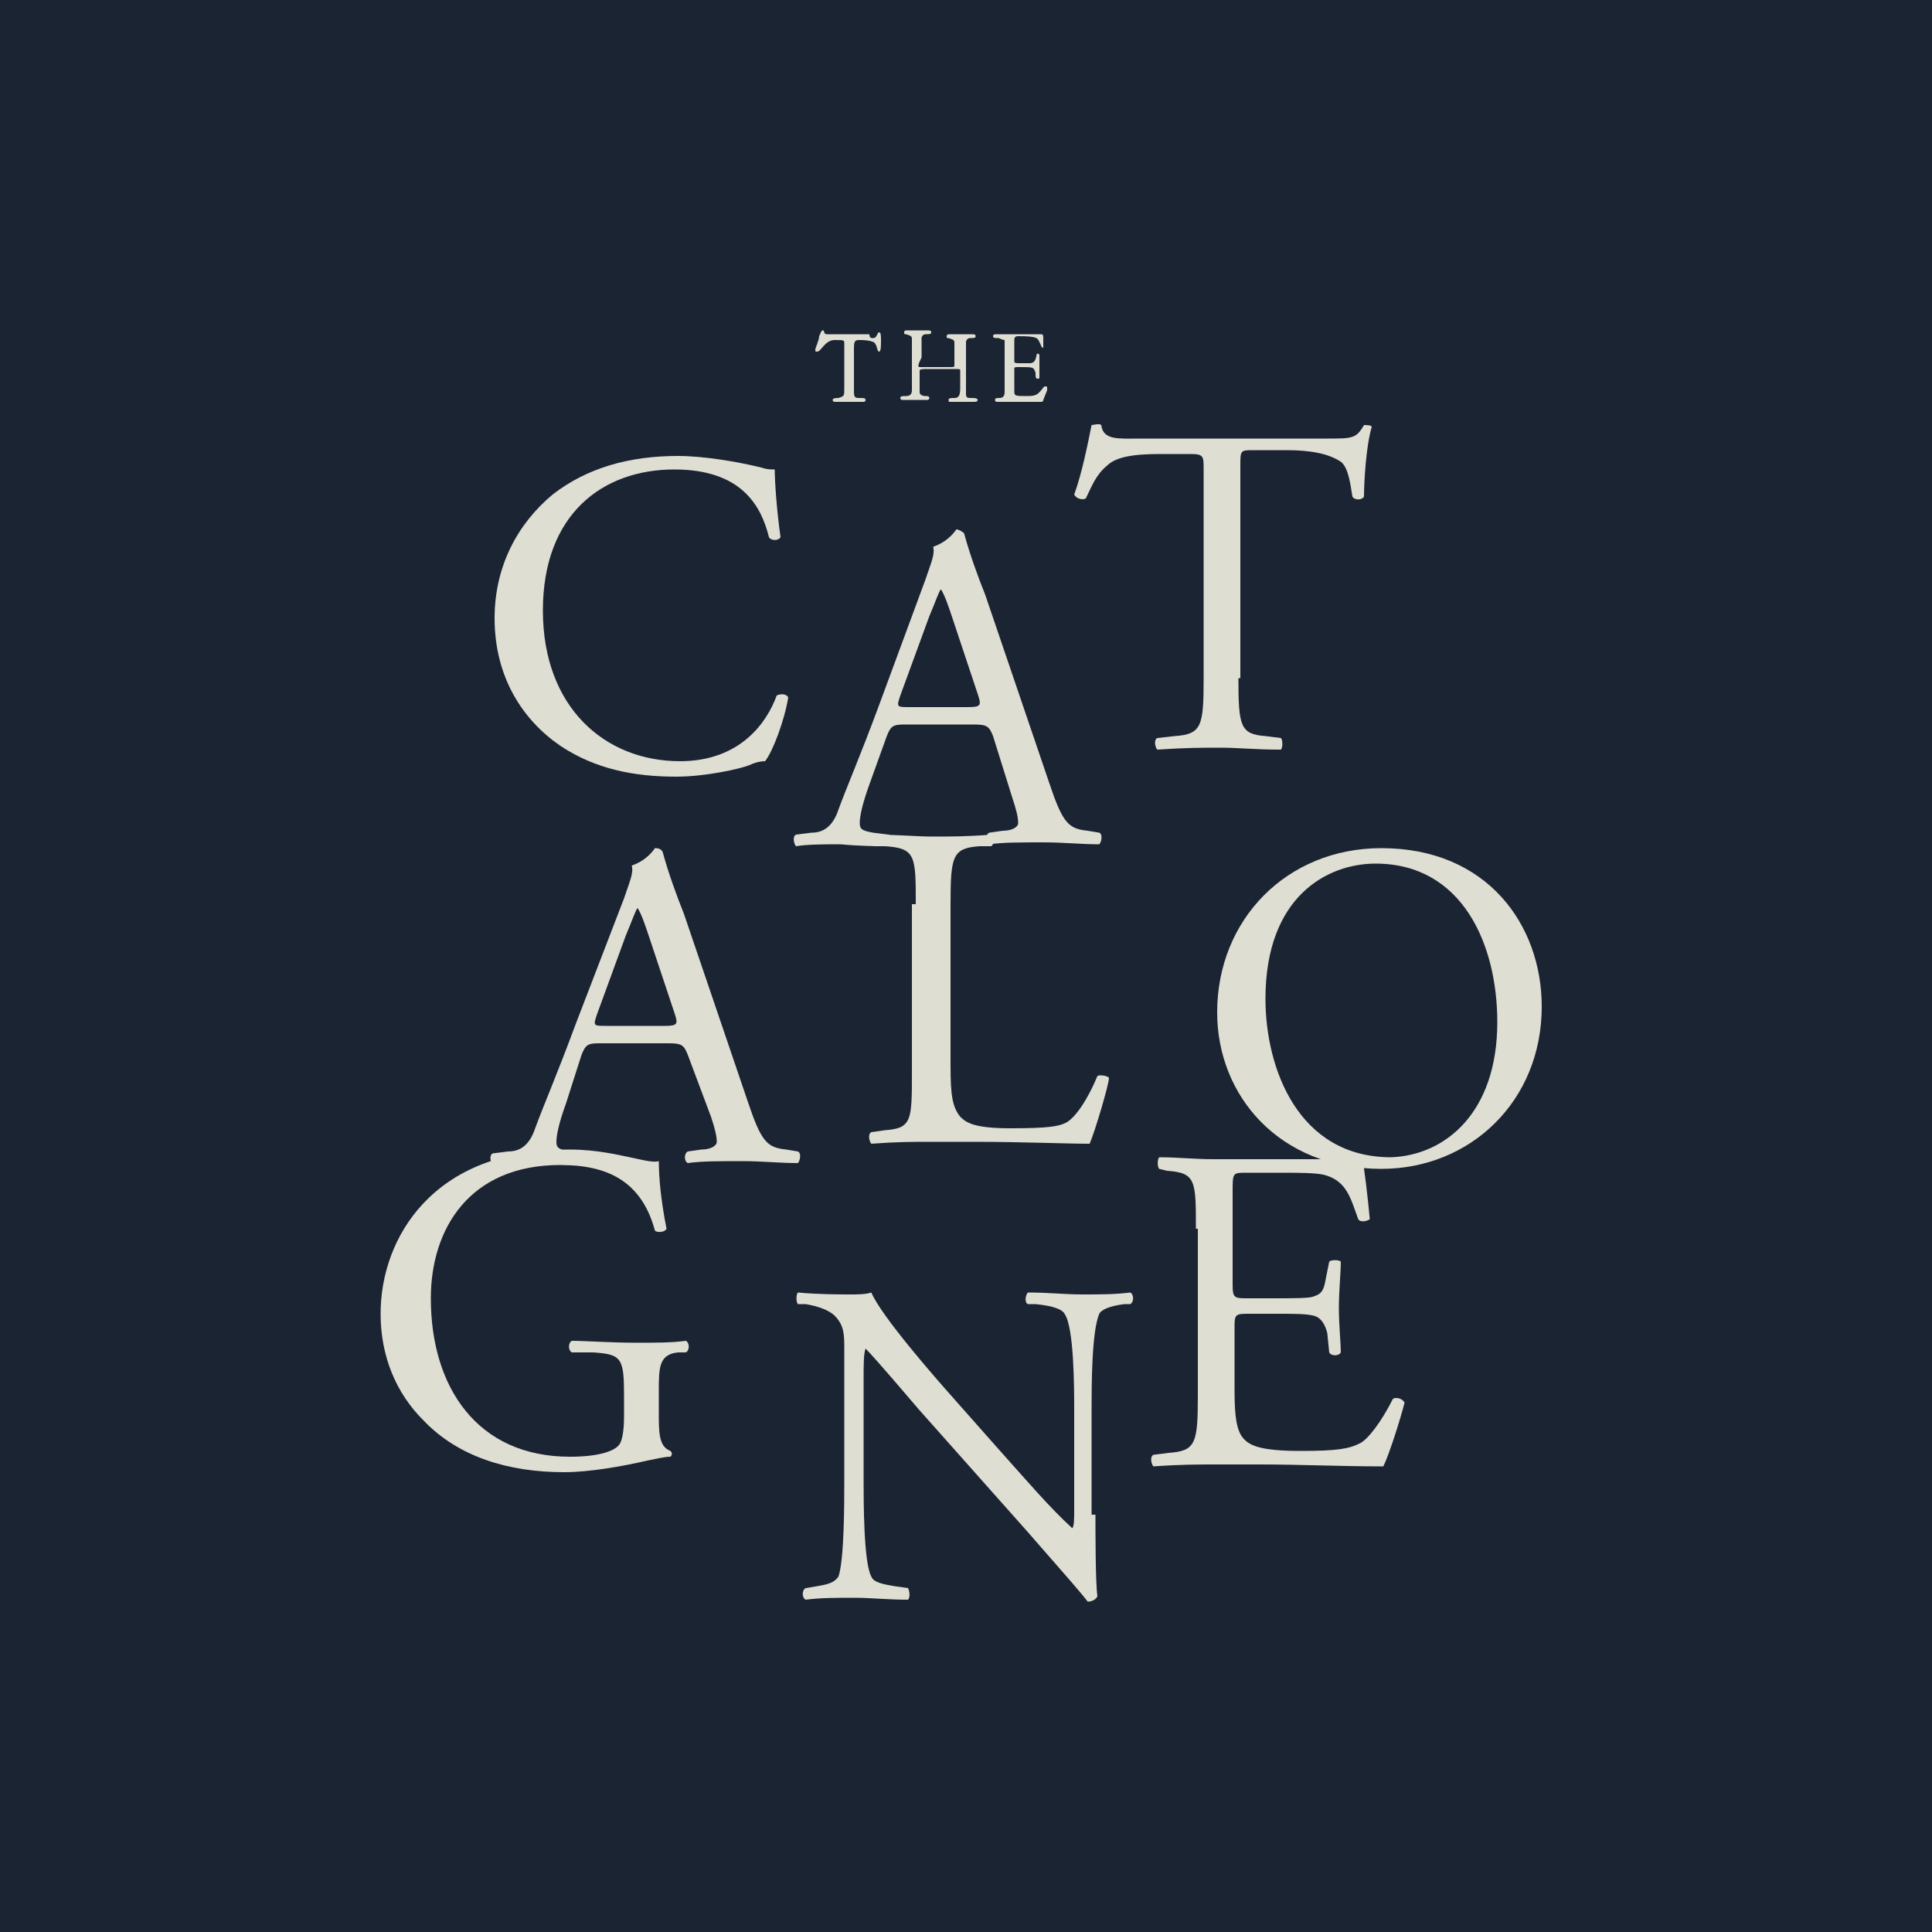
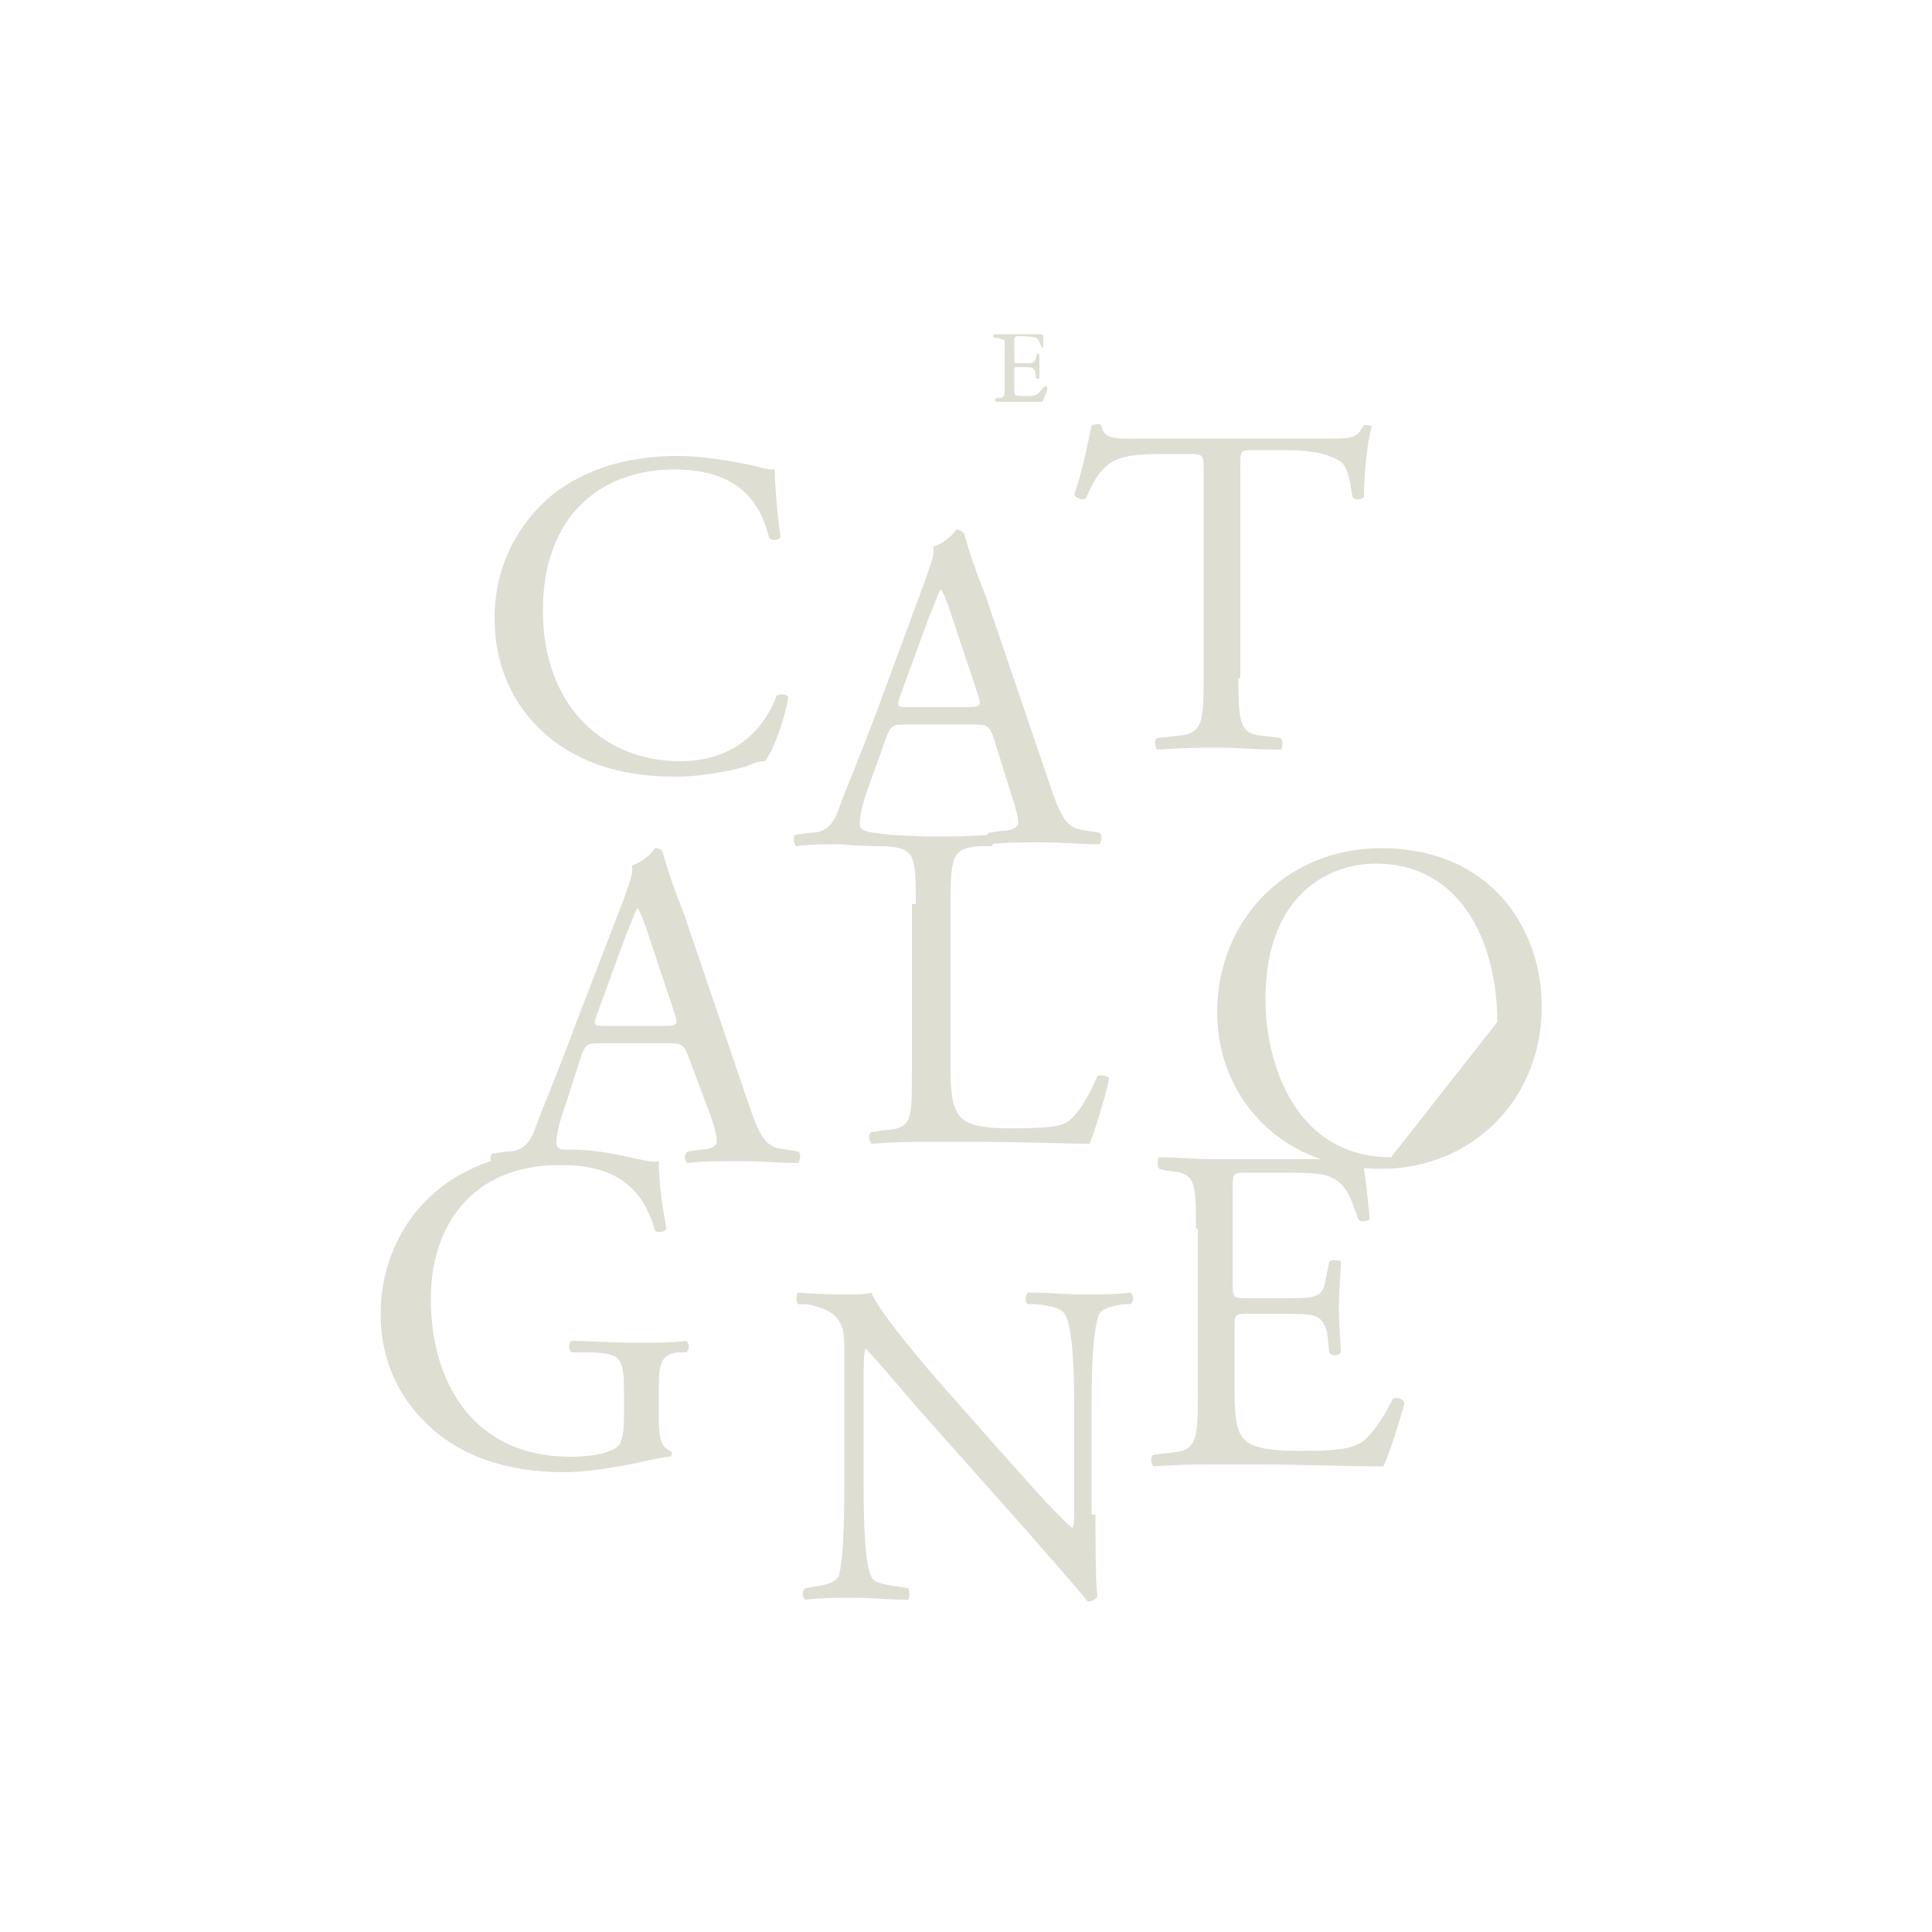
<svg xmlns="http://www.w3.org/2000/svg" version="1.1" id="BG" x="0px" y="0px" width="100px" height="100px" viewBox="0 0 100 100" enable-background="new 0 0 100 100" xml:space="preserve">
  <g>
-     <rect y="0" fill="#1B2433" width="100" height="100" />
    <g>
      <g>
        <g>
-           <path fill="#DFDED3" d="M45.2,17.5c0.2,0,0.2-0.3,0.3-0.3c0.1,0,0.1,0.2,0.1,0.4c0,0.3,0,0.6-0.1,0.6c-0.1,0-0.1-0.3-0.2-0.4      c0-0.1-0.3-0.2-0.8-0.2c-0.2,0-0.3,0-0.3,0.4v2.3c0,0.3,0.1,0.3,0.3,0.3c0.2,0,0.3,0,0.3,0.1c0,0.1-0.1,0.1-0.1,0.1      c-0.2,0-0.5,0-0.7,0c-0.2,0-0.5,0-0.8,0c0,0-0.1,0-0.1-0.1c0-0.1,0.2-0.1,0.3-0.1c0.3-0.1,0.3-0.1,0.3-0.5v-2.3      c0-0.2,0-0.2-0.5-0.2c-0.5,0-0.7,0.6-0.9,0.6c-0.1,0-0.1,0-0.1-0.1c0-0.1,0.2-0.5,0.2-0.7c0.1-0.2,0.1-0.3,0.2-0.3      c0.1,0,0,0.2,0.2,0.2c0.3,0,0.6,0,0.8,0H45C45,17.5,45.1,17.5,45.2,17.5z" />
-           <path fill="#DFDED3" d="M47.6,19h1.5c0.3,0,0.3,0,0.3-0.1v-1.1c0-0.2,0-0.2-0.3-0.3c-0.1,0-0.1,0-0.1-0.1c0-0.1,0.1-0.1,0.2-0.1      c0.2,0,0.3,0,0.5,0c0.2,0,0.4,0,0.6,0c0.1,0,0.2,0,0.2,0.1c0,0.1-0.1,0.1-0.3,0.1c-0.1,0-0.2,0.1-0.2,0.2v2.7      c0,0.2,0.1,0.2,0.3,0.2c0.1,0,0.3,0,0.3,0.1c0,0.1-0.1,0.1-0.2,0.1c-0.1,0-0.2,0-0.6,0c-0.5,0-0.6,0-0.6,0c-0.1,0-0.1,0-0.1-0.1      c0-0.1,0.1-0.1,0.3-0.1c0.2,0,0.3-0.1,0.3-0.5v-0.9c0-0.1,0-0.1-0.3-0.1h-1.3c-0.4,0-0.5,0-0.5,0.1v1.1c0,0.1,0.1,0.2,0.3,0.2      c0.1,0,0.2,0,0.2,0.1c0,0.1-0.1,0.1-0.1,0.1c-0.1,0-0.3,0-0.6,0c-0.5,0-0.6,0-0.7,0c0,0-0.1,0-0.1-0.1c0-0.1,0.1-0.1,0.3-0.1      c0.2,0,0.3-0.1,0.3-0.3v-2.6c0-0.2,0-0.2-0.3-0.3c-0.1,0-0.1,0-0.1-0.1c0-0.1,0.1-0.1,0.1-0.1c0.2,0,0.3,0,0.5,0      c0.2,0,0.4,0,0.6,0c0.1,0,0.2,0,0.2,0.1c0,0.1-0.1,0.1-0.3,0.1c-0.1,0-0.2,0.1-0.2,0.2v1C47.5,18.9,47.5,19,47.6,19z" />
          <path fill="#DFDED3" d="M51.7,17.5c-0.2,0-0.3,0-0.3-0.1c0-0.1,0.1-0.1,0.2-0.1c0.2,0,0.7,0,0.8,0c0.2,0,1,0,1.5,0      c0.1,0,0.1,0.1,0.1,0.2v0.5c0,0,0,0,0,0c-0.1,0-0.1-0.1-0.2-0.3c-0.1-0.2-0.1-0.3-1.1-0.3c-0.2,0-0.2,0.1-0.2,0.3v1      c0,0.1,0.1,0.1,0.3,0.1h0.5c0.4,0,0.3-0.5,0.4-0.5c0.1,0,0.1,0.1,0.1,0.1c0,0.1,0,0.2,0,0.5c0,0.2,0,0.4,0,0.6      c0,0.1,0,0.1-0.1,0.1c-0.1,0-0.1-0.1-0.1-0.3c-0.1-0.3-0.1-0.3-0.8-0.3c-0.3,0-0.3,0-0.3,0.1v1.1c0,0.3,0,0.3,0.7,0.3      c0.4,0,0.5-0.1,0.6-0.2C54,20.1,54,20,54.1,20c0.1,0,0.1,0,0.1,0.1c0,0,0,0,0,0.1L54,20.7c0,0.1-0.1,0.1-0.1,0.1h-1.6      c-0.6,0-0.7,0-0.7,0c0,0-0.1,0-0.1-0.1c0-0.1,0.1-0.1,0.2-0.1c0.1,0,0.3,0,0.3-0.3v-2.7C52,17.6,51.9,17.6,51.7,17.5z" />
        </g>
      </g>
      <path fill="#DFDED3" d="M28.6,25.6c1.8-1.4,4-2,6.5-2c1.3,0,3.1,0.3,4.3,0.6c0.3,0.1,0.5,0.1,0.7,0.1c0,0.6,0.1,2.1,0.3,3.5    c-0.1,0.2-0.5,0.2-0.6,0c-0.4-1.6-1.4-3.5-4.9-3.5c-3.7,0-6.8,2.3-6.8,7.3c0,5,3.2,7.8,7.1,7.8c3.1,0,4.5-2,5-3.4    c0.2-0.1,0.5-0.1,0.6,0.1c-0.2,1.2-0.8,2.8-1.2,3.3c-0.3,0-0.6,0.1-0.8,0.2c-0.5,0.2-2.3,0.6-3.8,0.6c-2.2,0-4.2-0.4-6-1.6    c-1.9-1.3-3.4-3.5-3.4-6.6C25.6,29.3,26.8,27.1,28.6,25.6z" />
      <path fill="#DFDED3" d="M51.4,38.1c-0.2-0.5-0.3-0.6-1-0.6h-3.6c-0.6,0-0.7,0.1-0.9,0.6L45,40.6c-0.4,1.1-0.5,1.7-0.5,2    c0,0.3,0.1,0.4,0.7,0.5l0.8,0.1c0.2,0.1,0.2,0.5,0,0.6c-0.6,0-1.4,0-2.5-0.1c-0.8,0-1.7,0-2.3,0.1c-0.1-0.1-0.2-0.5,0-0.6l0.8-0.1    c0.6,0,1.1-0.3,1.4-1.2c0.4-1.1,1.1-2.7,2.1-5.4l2.4-6.5c0.3-0.9,0.5-1.3,0.4-1.7c0.6-0.2,1-0.6,1.2-0.9c0.1,0,0.3,0.1,0.4,0.2    c0.3,1.1,0.7,2.2,1.1,3.2l3.3,9.7c0.7,2.1,1,2.4,2,2.5l0.6,0.1c0.2,0.1,0.1,0.5,0,0.6c-1,0-1.8-0.1-2.9-0.1c-1.2,0-2.1,0-2.8,0.1    c-0.2-0.1-0.2-0.5,0-0.6l0.7-0.1c0.5,0,0.8-0.2,0.8-0.4c0-0.3-0.1-0.7-0.3-1.3L51.4,38.1z M46.6,36c-0.2,0.6-0.2,0.6,0.5,0.6h3    c0.7,0,0.7-0.1,0.5-0.7l-1.3-3.9c-0.2-0.6-0.4-1.2-0.6-1.5h0c-0.1,0.1-0.3,0.7-0.6,1.4L46.6,36z" />
      <path fill="#DFDED3" d="M64.1,35.1c0,2.5,0.1,2.9,1.4,3l0.8,0.1c0.1,0.1,0.1,0.5,0,0.6c-1.4,0-2.2-0.1-3.1-0.1c-1,0-1.8,0-3.3,0.1    c-0.1-0.1-0.2-0.5,0-0.6l0.9-0.1c1.4-0.1,1.5-0.5,1.5-3V24.3c0-0.7,0-0.8-0.7-0.8h-1.3c-1,0-2.4,0-3,0.6c-0.6,0.5-0.8,1.1-1.1,1.7    c-0.2,0.1-0.5,0-0.6-0.2c0.4-1.1,0.7-2.6,0.9-3.6c0.1,0,0.4-0.1,0.5,0c0.1,0.8,0.9,0.7,2,0.7h9.7c1.3,0,1.5,0,1.9-0.7    c0.1,0,0.4,0,0.4,0.1c-0.3,1-0.4,2.9-0.4,3.6c-0.1,0.2-0.5,0.2-0.6,0c-0.1-0.6-0.2-1.5-0.6-1.8c-0.6-0.4-1.5-0.6-2.8-0.6h-1.7    c-0.7,0-0.7,0-0.7,0.8V35.1z" />
      <path fill="#DFDED3" d="M35.6,54.6c-0.2-0.5-0.3-0.6-1-0.6H31c-0.6,0-0.7,0.1-0.9,0.6l-0.8,2.5c-0.4,1.1-0.5,1.7-0.5,2    c0,0.3,0.1,0.4,0.7,0.5l0.8,0.1c0.2,0.1,0.2,0.5,0,0.6c-0.6,0-1.4,0-2.5-0.1c-0.8,0-1.7,0-2.3,0.1c-0.1-0.1-0.2-0.5,0-0.6l0.8-0.1    c0.6,0,1.1-0.3,1.4-1.2c0.4-1.1,1.1-2.7,2.1-5.4l2.5-6.5c0.3-0.9,0.5-1.3,0.4-1.7c0.6-0.2,1-0.6,1.2-0.9c0.1,0,0.3,0,0.4,0.2    c0.3,1.1,0.7,2.2,1.1,3.2l3.3,9.7c0.7,2.1,1,2.4,2,2.5l0.6,0.1c0.2,0.1,0.1,0.5,0,0.6c-1,0-1.8-0.1-2.9-0.1c-1.2,0-2.1,0-2.8,0.1    c-0.2-0.1-0.2-0.5,0-0.6l0.7-0.1c0.5,0,0.8-0.2,0.8-0.4c0-0.3-0.1-0.7-0.3-1.3L35.6,54.6z M30.9,52.5c-0.2,0.6-0.2,0.6,0.5,0.6h3    c0.7,0,0.7-0.1,0.5-0.7l-1.3-3.9c-0.2-0.6-0.4-1.2-0.6-1.5h0c-0.1,0.1-0.3,0.7-0.6,1.4L30.9,52.5z" />
      <path fill="#DFDED3" d="M47.4,46.8c0-2.5,0-2.9-1.6-3l-0.6,0c-0.1-0.1-0.1-0.5,0-0.6c1.3,0,2.2,0.1,3.1,0.1c0.9,0,1.8,0,3-0.1    c0.1,0.1,0.2,0.5,0,0.6l-0.6,0c-1.4,0.1-1.5,0.5-1.5,3v8.4c0,1.5,0.1,2.1,0.5,2.6c0.3,0.3,0.7,0.6,2.6,0.6c2,0,2.5-0.1,2.9-0.3    c0.5-0.3,1.1-1.2,1.6-2.4c0.1-0.1,0.6,0,0.6,0.1c0,0.3-0.7,2.7-1,3.4c-1.2,0-3.5-0.1-6-0.1h-2.2c-1,0-1.8,0-3.1,0.1    c-0.1-0.1-0.2-0.5,0-0.6l0.7-0.1c1.4-0.1,1.4-0.5,1.4-3V46.8z" />
-       <path fill="#DFDED3" d="M63,52.4c0-4.8,3.6-8.5,8.5-8.5c5.5,0,8.3,4,8.3,8.2c0,4.9-3.7,8.4-8.3,8.4C66.2,60.5,63,56.7,63,52.4z     M77.5,52.9c0-4-1.8-8.2-6.3-8.2c-2.5,0-5.7,1.7-5.7,7c0,3.6,1.7,8.2,6.5,8.2C74.8,59.8,77.5,57.6,77.5,52.9z" />
+       <path fill="#DFDED3" d="M63,52.4c0-4.8,3.6-8.5,8.5-8.5c5.5,0,8.3,4,8.3,8.2c0,4.9-3.7,8.4-8.3,8.4C66.2,60.5,63,56.7,63,52.4z     M77.5,52.9c0-4-1.8-8.2-6.3-8.2c-2.5,0-5.7,1.7-5.7,7c0,3.6,1.7,8.2,6.5,8.2z" />
      <path fill="#DFDED3" d="M34.1,73.4c0,1,0.1,1.5,0.6,1.7c0.1,0.1,0.1,0.2,0,0.3c-0.3,0-0.7,0.1-1.2,0.2c-1.3,0.3-3,0.6-4.3,0.6    c-2.9,0-5.5-0.8-7.3-2.7c-1.4-1.4-2.2-3.3-2.2-5.5c0-2,0.7-4.1,2.2-5.7c1.6-1.7,4-2.8,7.6-2.8c1.4,0,2.6,0.3,3.1,0.4    c0.5,0.1,1.2,0.3,1.5,0.2c0,0.8,0.1,2,0.4,3.5c-0.1,0.2-0.5,0.2-0.6,0.1c-0.7-2.6-2.5-3.4-4.9-3.4c-4.7,0-6.7,3.3-6.7,6.9    c0,4.6,2.4,8.2,7.2,8.2c1.5,0,2.4-0.3,2.6-0.7c0.1-0.2,0.2-0.6,0.2-1.4v-1c0-2-0.1-2.2-1.6-2.3L29.6,70c-0.2-0.1-0.2-0.5,0-0.6    c0.7,0,2,0.1,3.4,0.1c0.9,0,1.8,0,2.5-0.1c0.2,0.1,0.2,0.5,0,0.6l-0.4,0c-1,0.1-1,0.8-1,2V73.4z" />
      <path fill="#DFDED3" d="M56.7,78.4c0,0.7,0,3.6,0.1,4.2c0,0.1-0.2,0.3-0.5,0.3c-0.3-0.4-1-1.2-3.1-3.6l-5.6-6.3    c-0.6-0.7-2.3-2.7-2.8-3.2h0c-0.1,0.3-0.1,0.8-0.1,1.6v5.2c0,1.1,0,4.3,0.4,5c0.1,0.3,0.6,0.4,1.2,0.5l0.7,0.1    c0.1,0.2,0.1,0.5,0,0.6c-1.1,0-1.9-0.1-2.8-0.1c-1,0-1.7,0-2.5,0.1c-0.2-0.1-0.2-0.5,0-0.6l0.6-0.1c0.6-0.1,0.9-0.2,1.1-0.5    c0.3-0.9,0.3-3.8,0.3-4.9v-6.9c0-0.7,0-1.2-0.5-1.7c-0.3-0.3-0.9-0.5-1.5-0.6l-0.4,0c-0.1-0.1-0.1-0.5,0-0.6    c1,0.1,2.3,0.1,2.7,0.1c0.4,0,0.8,0,1.1-0.1c0.5,1.2,3.3,4.4,4.1,5.3l2.3,2.6c1.7,1.9,2.8,3.2,4,4.3h0c0.1-0.1,0.1-0.5,0.1-1v-5.1    c0-1.1,0-4.3-0.5-5c-0.1-0.2-0.5-0.4-1.5-0.5l-0.4,0c-0.2-0.1-0.1-0.5,0-0.6c1.1,0,1.9,0.1,2.8,0.1c1,0,1.7,0,2.5-0.1    c0.2,0.1,0.2,0.5,0,0.6l-0.3,0c-0.8,0.1-1.2,0.3-1.3,0.5c-0.4,0.9-0.4,3.8-0.4,4.9V78.4z" />
      <path fill="#DFDED3" d="M61.9,63.6c0-2.5,0-2.9-1.5-3l-0.4-0.1c-0.1-0.1-0.1-0.5,0-0.6c1,0,1.8,0.1,2.8,0.1h4.5c1.5,0,3,0,3.2-0.1    c0.1,0.4,0.3,2.1,0.4,3.2c-0.1,0.1-0.5,0.2-0.6,0c-0.4-1.1-0.6-2-1.8-2.3c-0.5-0.1-1.3-0.1-2.3-0.1h-1.7c-0.7,0-0.7,0-0.7,1v4.8    c0,0.7,0.1,0.7,0.8,0.7h1.4c1,0,1.8,0,2-0.1c0.3-0.1,0.5-0.2,0.6-0.8l0.2-1c0.1-0.1,0.5-0.1,0.6,0c0,0.6-0.1,1.5-0.1,2.4    c0,0.9,0.1,1.8,0.1,2.3c-0.1,0.2-0.5,0.2-0.6,0L68.7,69c-0.1-0.4-0.3-0.8-0.7-0.9C67.6,68,67,68,66.1,68h-1.4    c-0.7,0-0.8,0-0.8,0.6V72c0,1.3,0.1,2.1,0.5,2.5c0.3,0.3,0.8,0.6,2.9,0.6c1.9,0,2.5-0.1,3.1-0.4c0.4-0.2,1.1-1.1,1.7-2.3    c0.2-0.1,0.5,0,0.6,0.2c-0.2,0.8-0.8,2.7-1.1,3.3c-2.2,0-4.3-0.1-6.4-0.1H63c-1,0-1.9,0-3.3,0.1c-0.1-0.1-0.2-0.5,0-0.6l0.8-0.1    c1.4-0.1,1.5-0.5,1.5-3V63.6z" />
    </g>
  </g>
</svg>